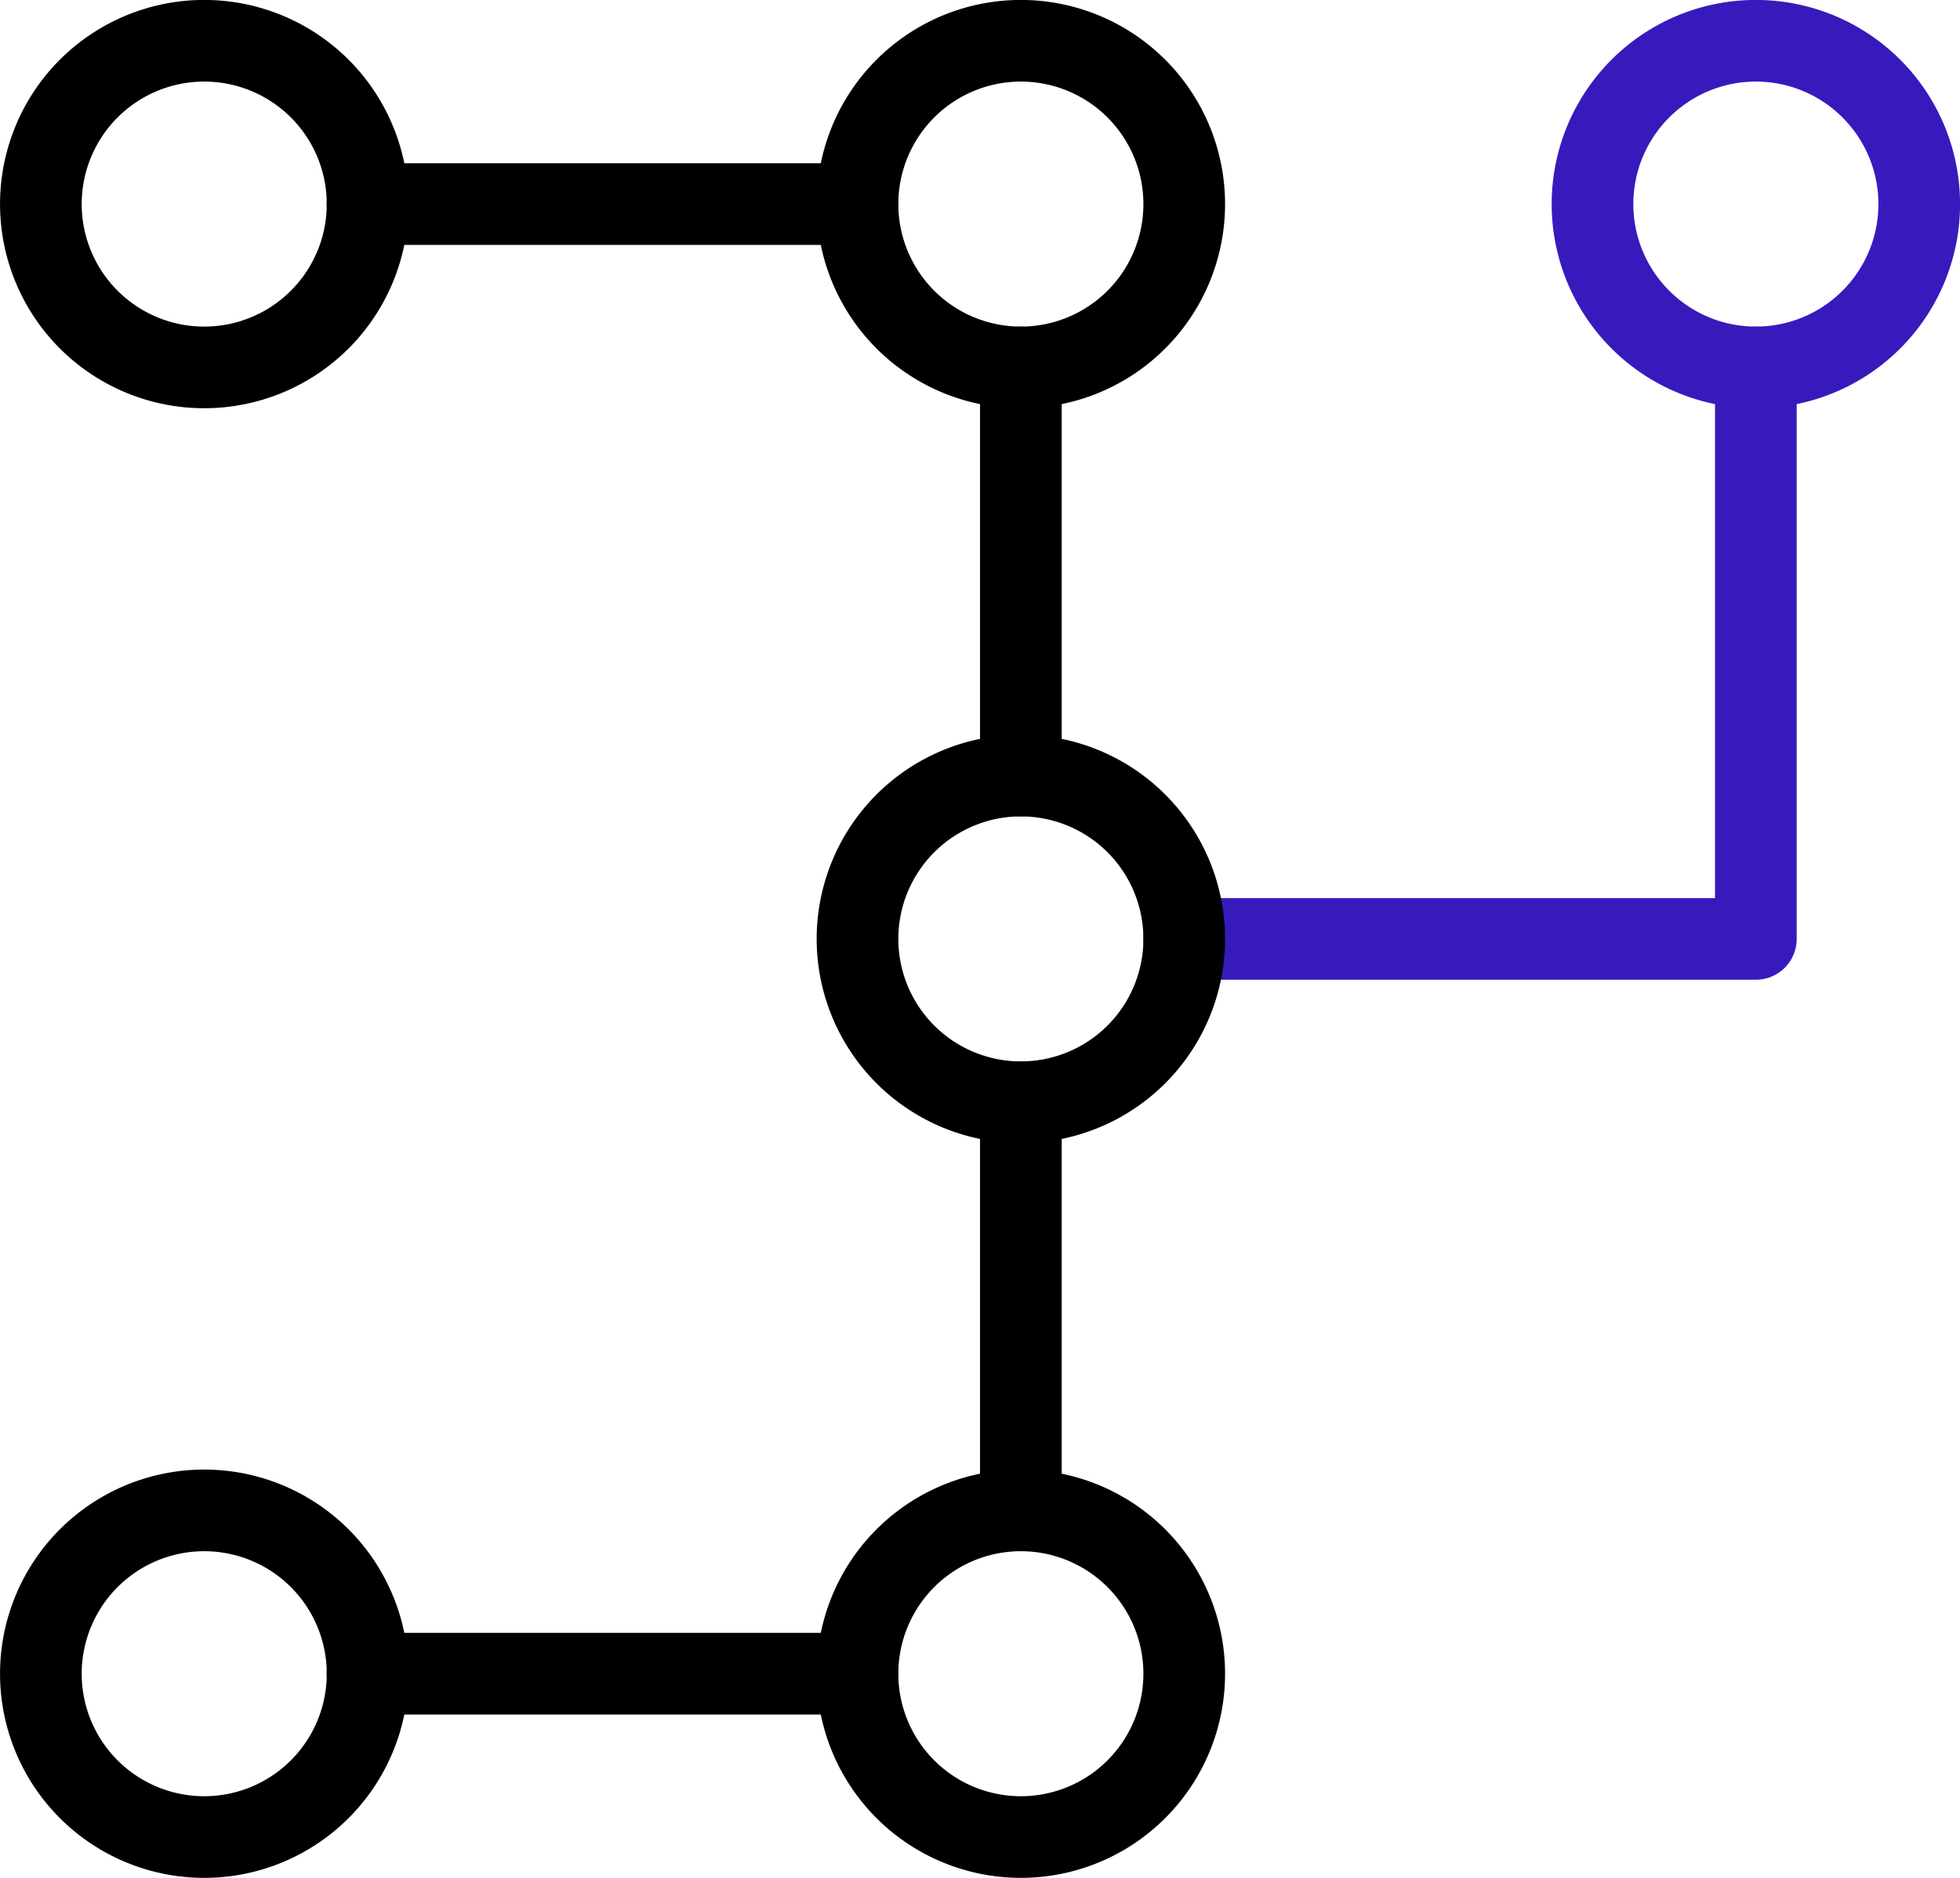
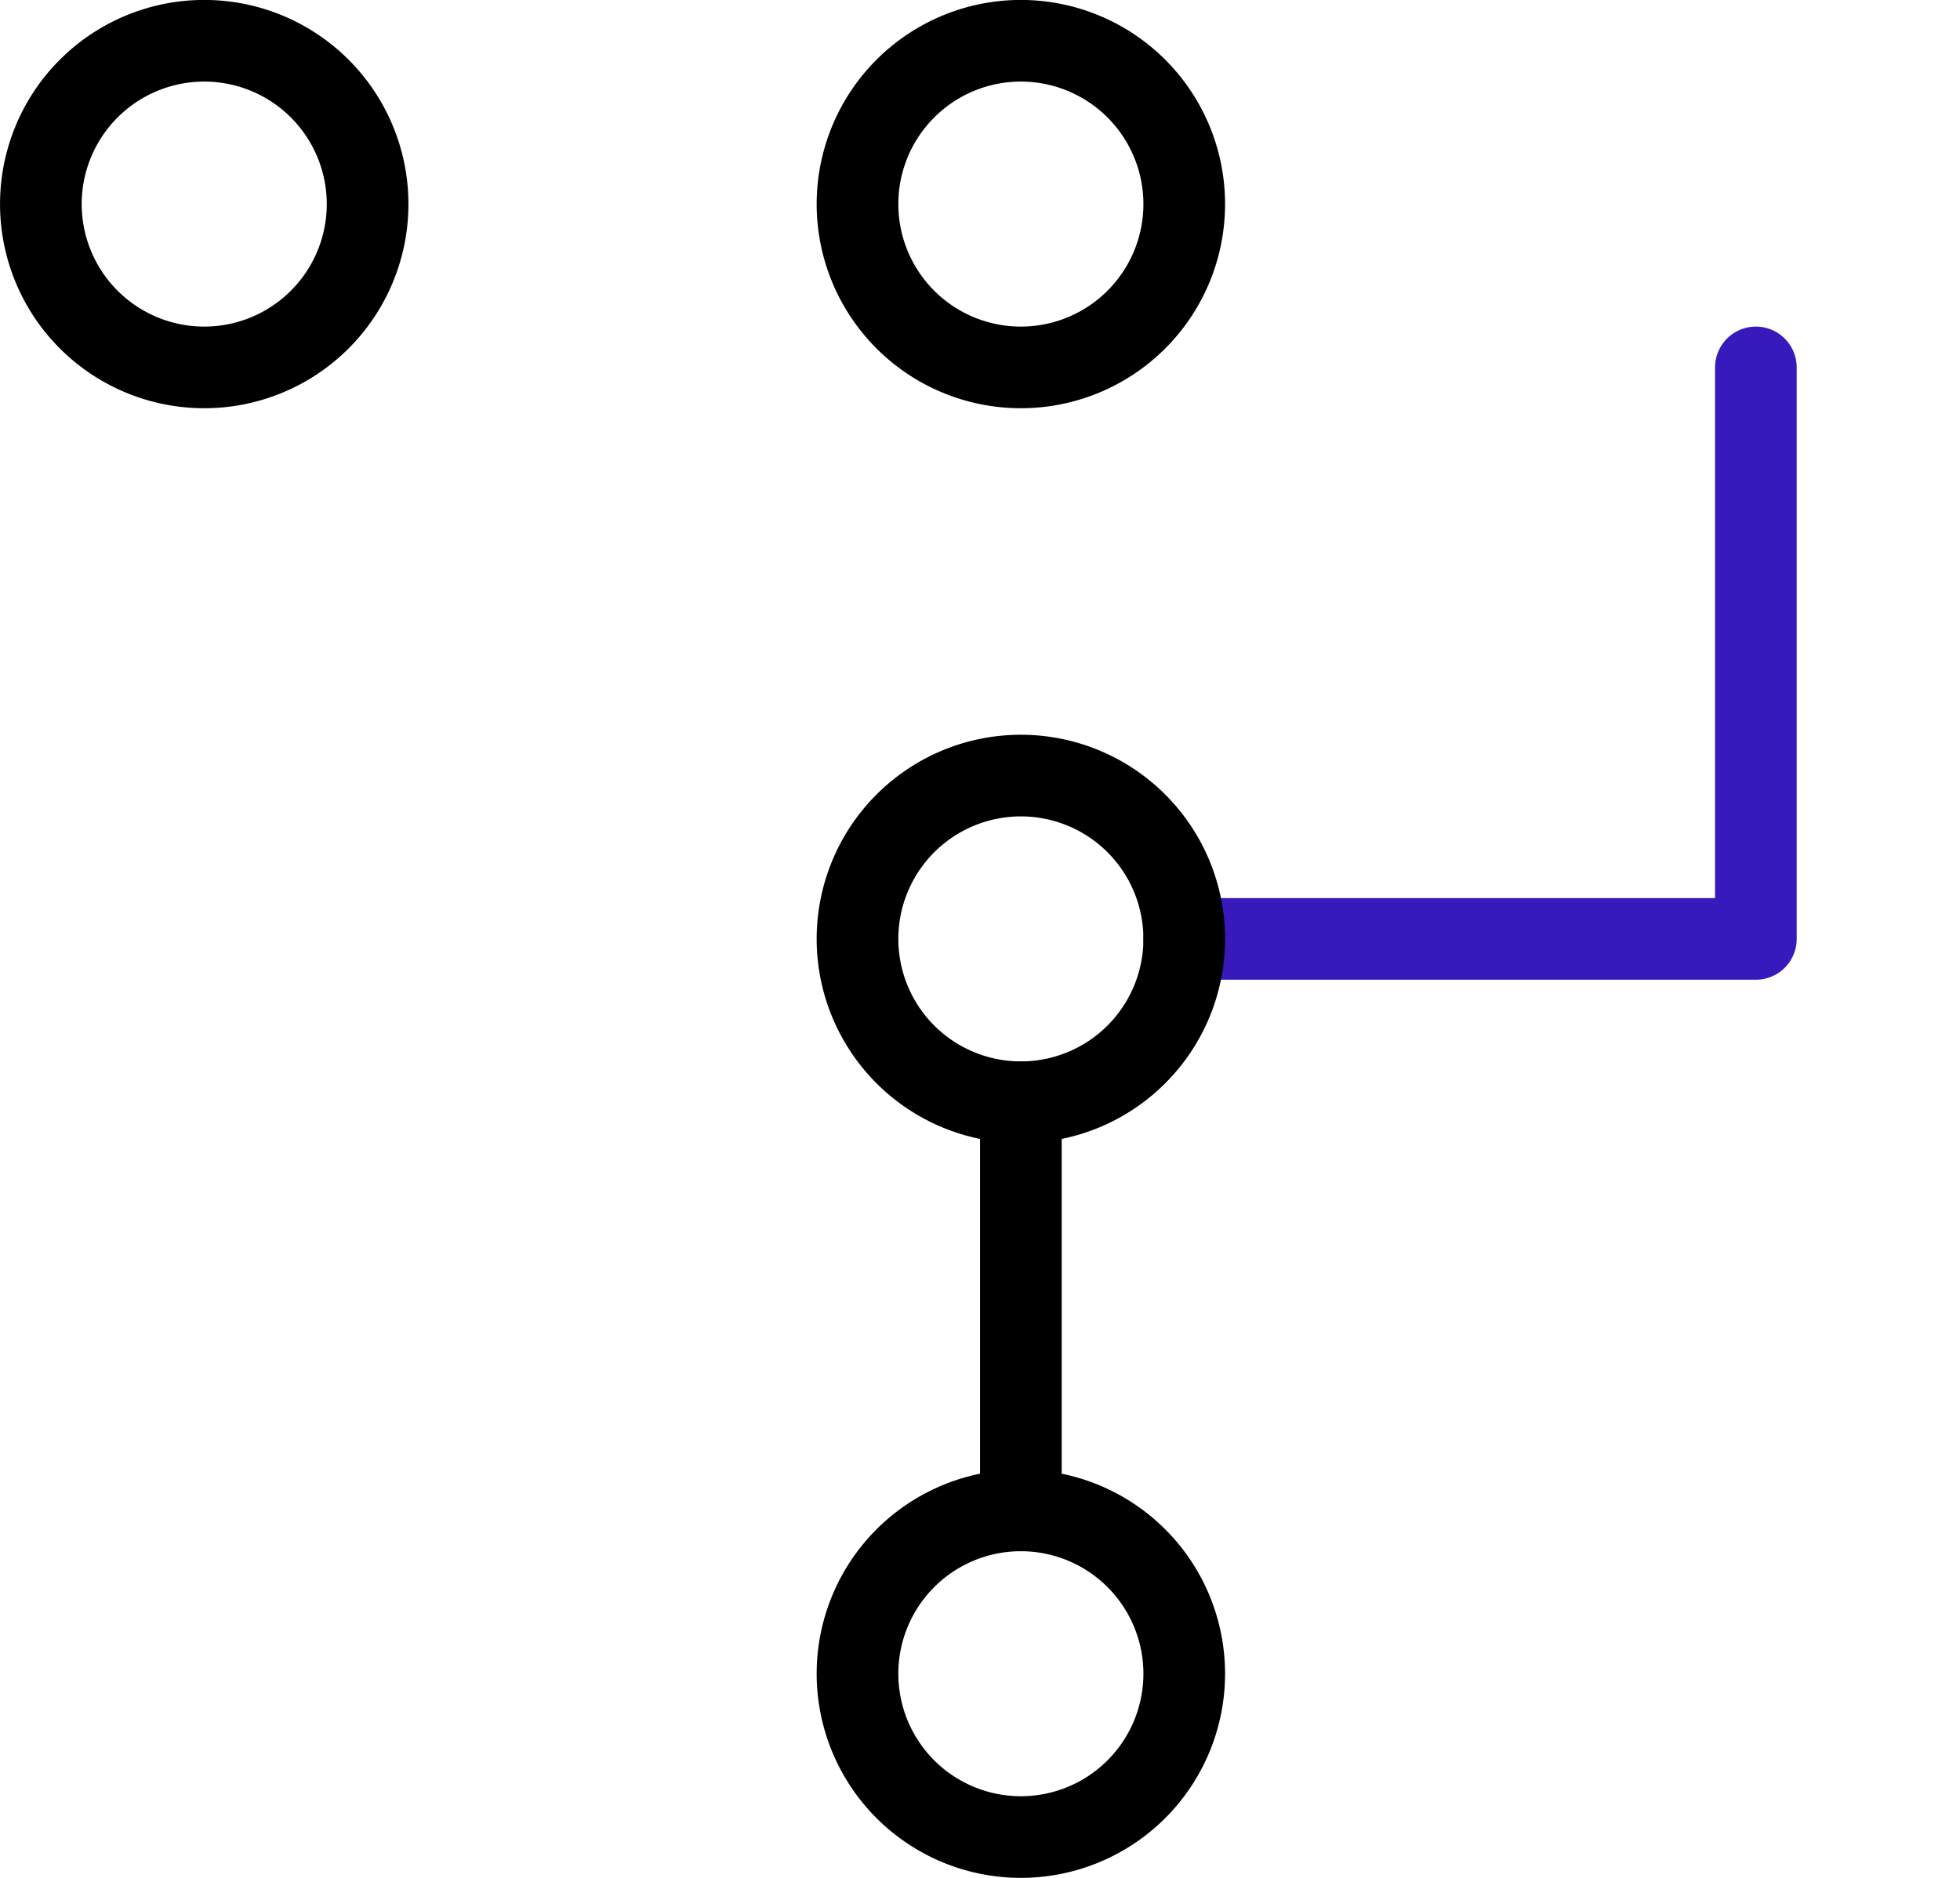
<svg xmlns="http://www.w3.org/2000/svg" id="f7f780ed-99be-4759-b789-e103a10c818b" data-name="Layer 1" viewBox="0 0 200 191.67">
-   <path d="M162.5,25A16.67,16.67,0,1,0,179.17,8.33,16.67,16.67,0,0,0,162.5,25Z" transform="translate(0 -4.17)" style="fill:none;stroke:#381abc;stroke-linecap:round;stroke-linejoin:round;stroke-width:8.333px" />
  <path d="M120.83,100h58.34V41.67" transform="translate(0 -4.17)" style="fill:none;stroke:#381abc;stroke-linecap:round;stroke-linejoin:round;stroke-width:8.333px" />
  <path d="M4.17,25A16.67,16.67,0,1,0,20.83,8.33,16.67,16.67,0,0,0,4.17,25Z" transform="translate(0 -4.17)" style="fill:none;stroke:#000;stroke-linecap:round;stroke-linejoin:round;stroke-width:8.333px" />
  <path d="M87.5,25A16.67,16.67,0,1,0,104.17,8.33,16.67,16.67,0,0,0,87.5,25Z" transform="translate(0 -4.17)" style="fill:none;stroke:#000;stroke-linecap:round;stroke-linejoin:round;stroke-width:8.333px" />
  <path d="M87.5,100a16.67,16.67,0,1,0,16.67-16.67A16.67,16.67,0,0,0,87.5,100Z" transform="translate(0 -4.17)" style="fill:none;stroke:#000;stroke-linecap:round;stroke-linejoin:round;stroke-width:8.333px" />
-   <path d="M37.5,25h50" transform="translate(0 -4.17)" style="fill:none;stroke:#000;stroke-linecap:round;stroke-linejoin:round;stroke-width:8.333px" />
-   <path d="M4.17,175a16.67,16.67,0,1,0,16.66-16.67A16.67,16.67,0,0,0,4.17,175Z" transform="translate(0 -4.17)" style="fill:none;stroke:#000;stroke-linecap:round;stroke-linejoin:round;stroke-width:8.333px" />
-   <path d="M37.5,175h50" transform="translate(0 -4.17)" style="fill:none;stroke:#000;stroke-linecap:round;stroke-linejoin:round;stroke-width:8.333px" />
-   <path d="M104.17,41.67V83.33" transform="translate(0 -4.17)" style="fill:none;stroke:#000;stroke-linecap:round;stroke-linejoin:round;stroke-width:8.333px" />
-   <path d="M87.5,175a16.67,16.67,0,1,0,16.67-16.67A16.67,16.67,0,0,0,87.5,175Z" transform="translate(0 -4.17)" style="fill:none;stroke:#000;stroke-linecap:round;stroke-linejoin:round;stroke-width:8.333px" />
+   <path d="M87.5,175a16.67,16.67,0,1,0,16.67-16.67A16.67,16.67,0,0,0,87.5,175" transform="translate(0 -4.17)" style="fill:none;stroke:#000;stroke-linecap:round;stroke-linejoin:round;stroke-width:8.333px" />
  <path d="M104.17,116.67v41.66" transform="translate(0 -4.17)" style="fill:none;stroke:#000;stroke-linecap:round;stroke-linejoin:round;stroke-width:8.333px" />
</svg>